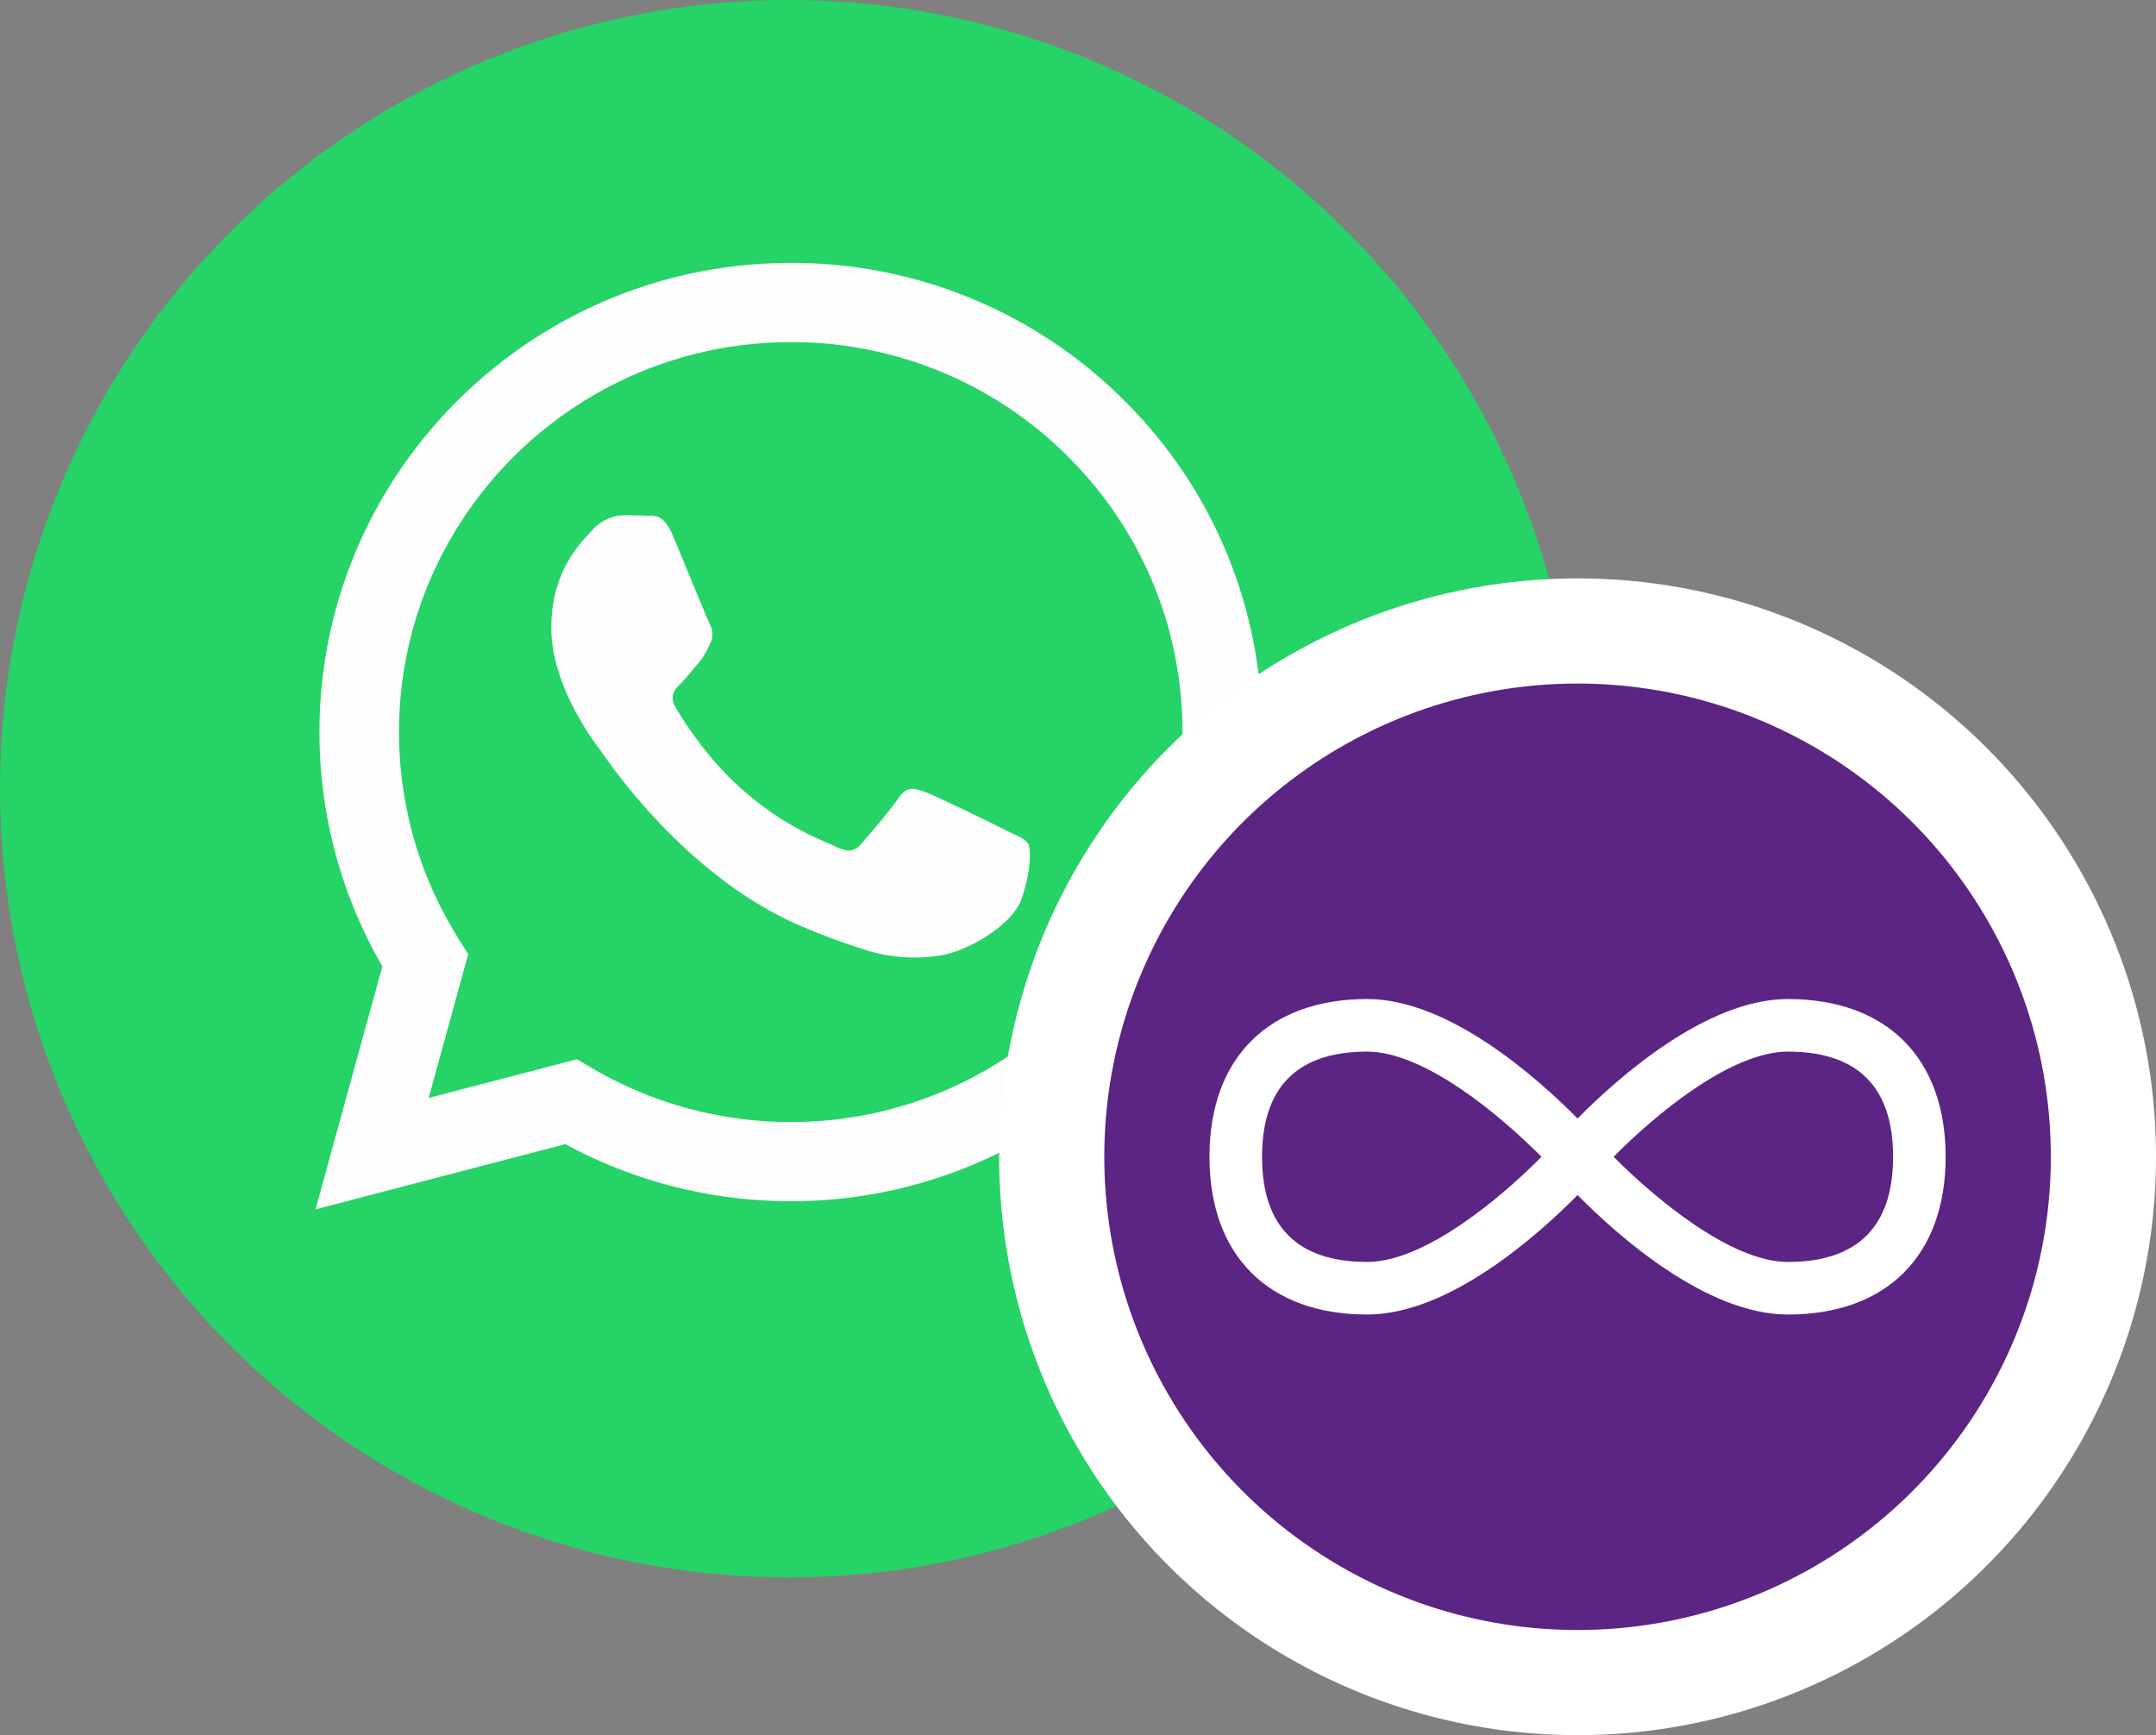
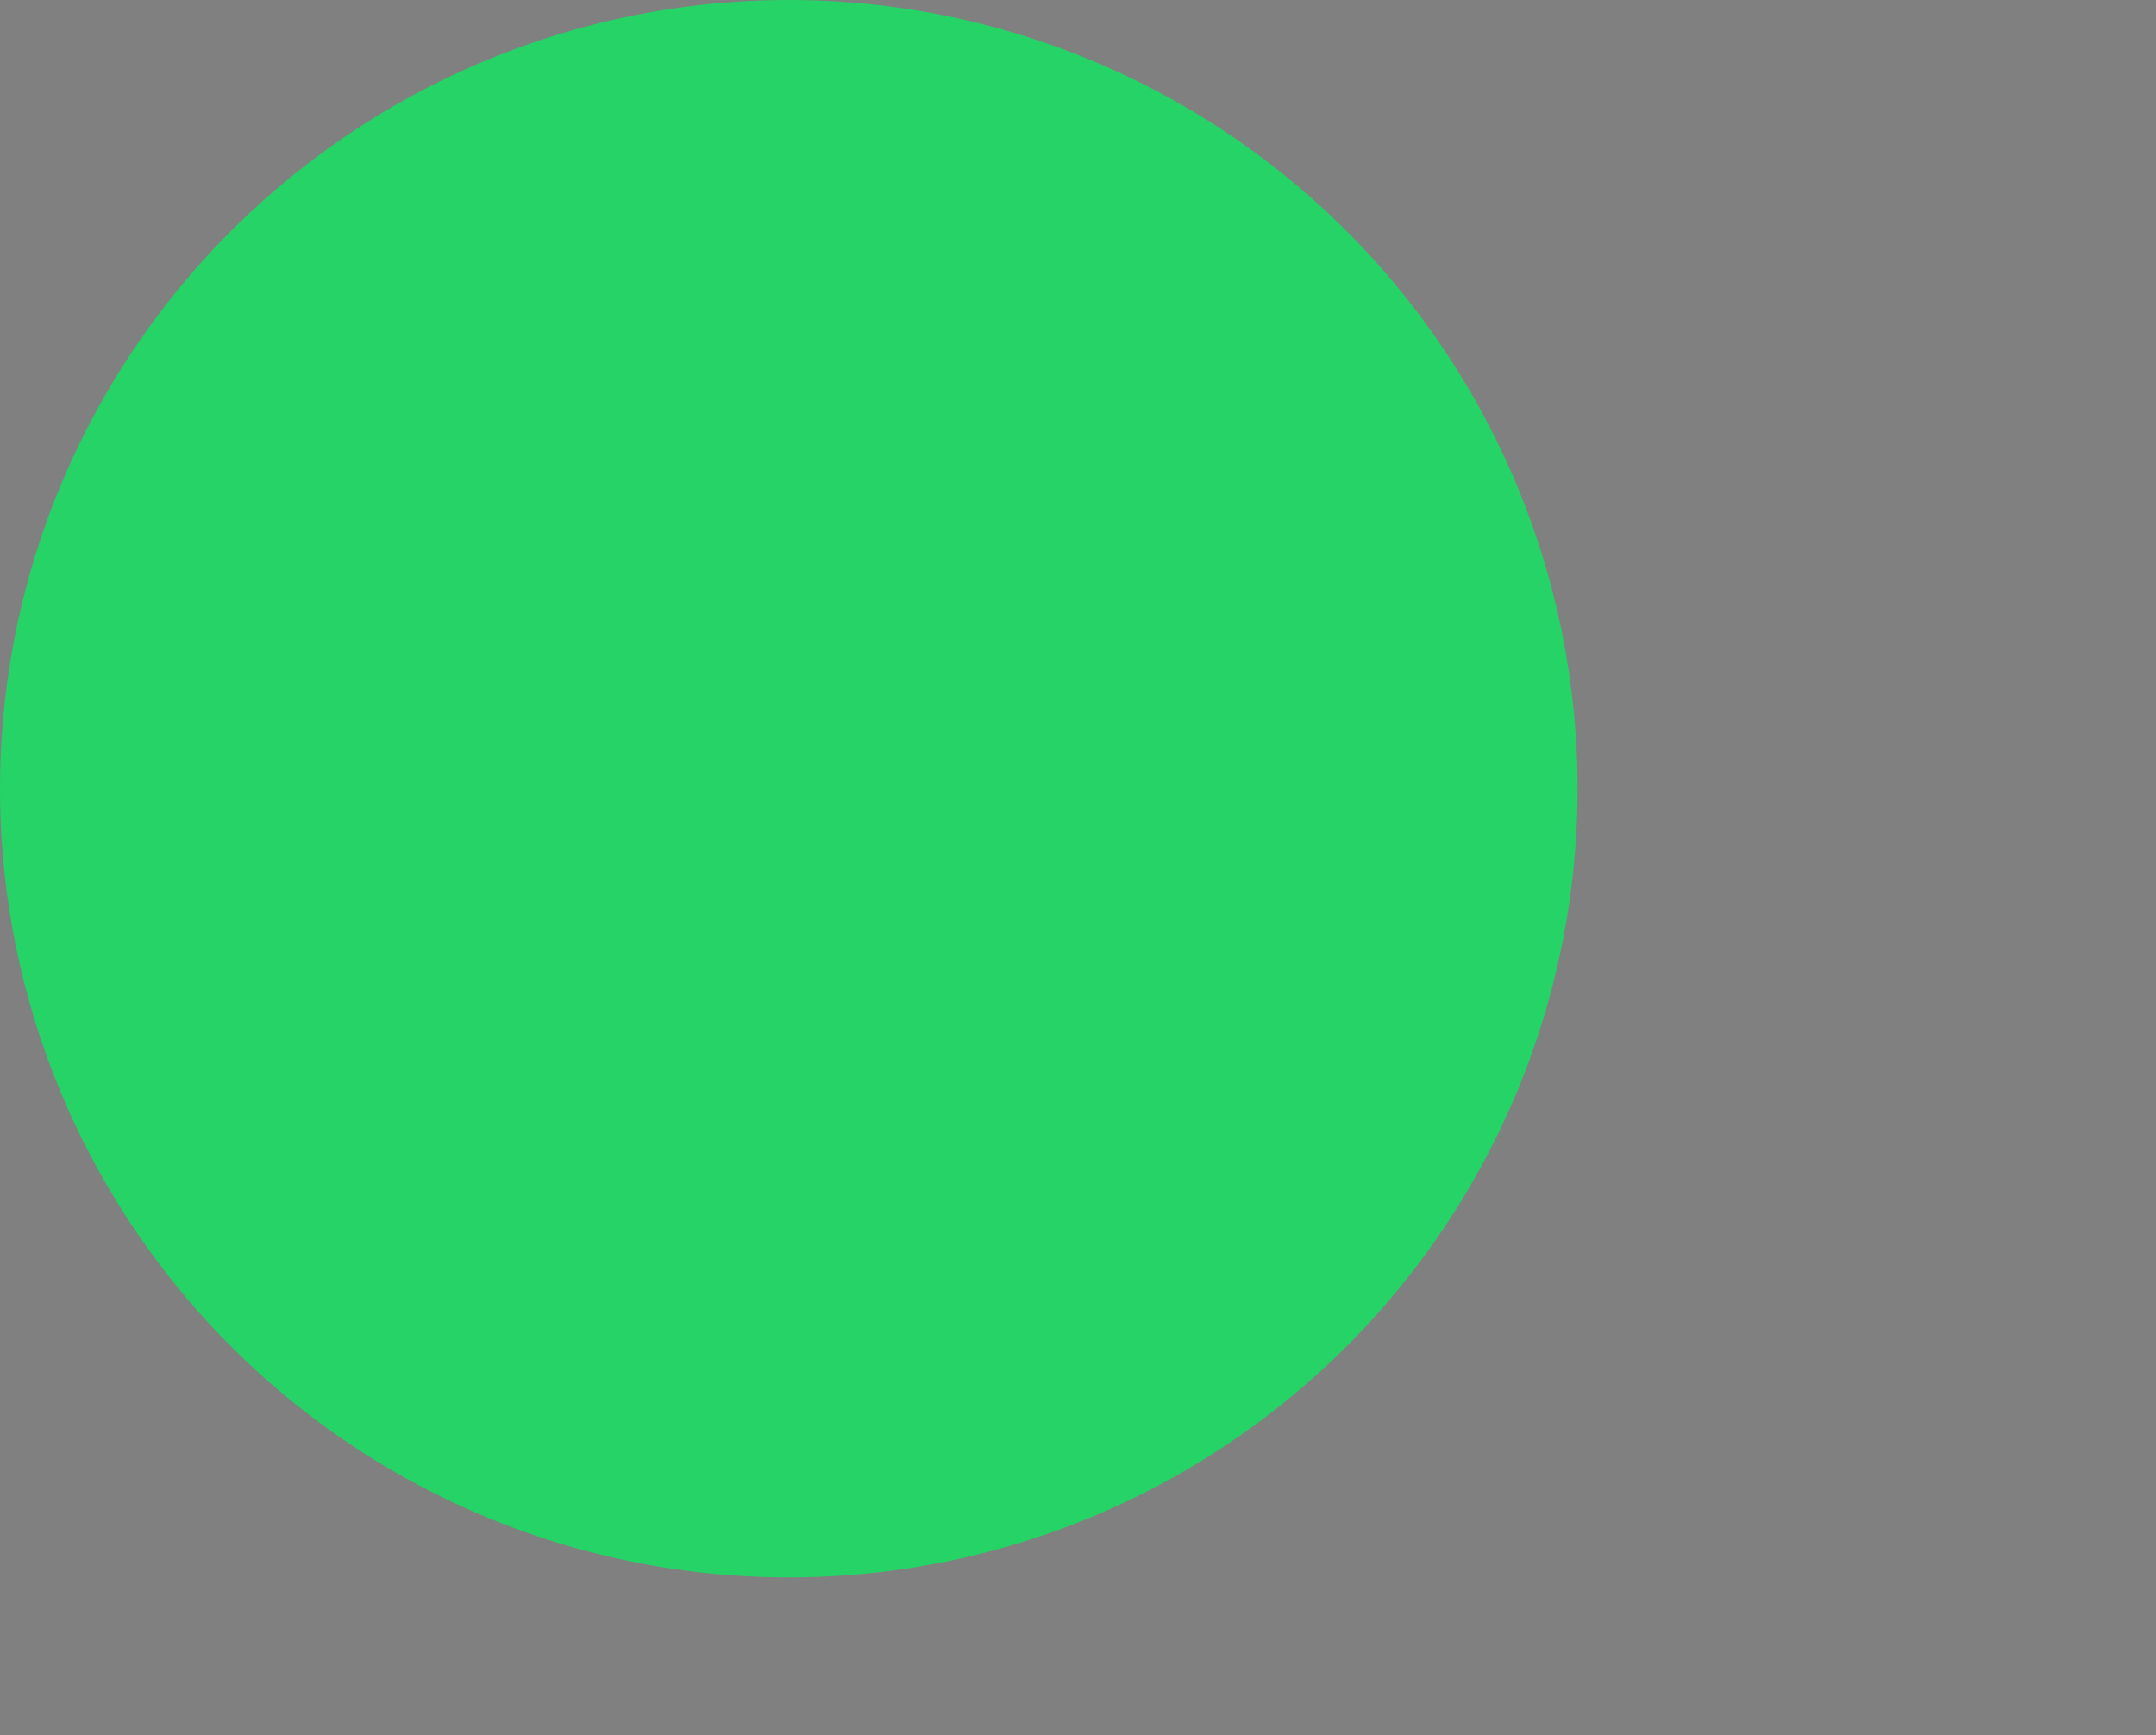
<svg xmlns="http://www.w3.org/2000/svg" width="41" height="33">
  <rect width="100%" height="100%" fill="#808080" stroke="none" />
  <g fill="none" fill-rule="evenodd">
    <g fill-rule="nonzero">
      <circle fill="#25D366" cx="15" cy="15" r="15" />
-       <path d="M15.038 22.845h-.004a8.99 8.99 0 01-4.283-1.085L6 23l1.271-4.622a8.87 8.87 0 01-1.196-4.46C6.077 9.002 10.098 5 15.038 5a8.926 8.926 0 016.34 2.616A8.844 8.844 0 0124 13.926c-.002 4.917-4.02 8.917-8.962 8.92zm-4.067-2.7l.272.16a7.465 7.465 0 003.792 1.034h.003c4.105 0 7.447-3.326 7.449-7.414 0-1.98-.774-3.843-2.18-5.244a7.416 7.416 0 00-5.266-2.174c-4.11 0-7.451 3.325-7.453 7.412 0 1.401.394 2.765 1.14 3.946l.176.28-.752 2.736 2.82-.736zm8.582-4.098c-.056-.093-.205-.149-.43-.26-.223-.112-1.324-.651-1.53-.725-.205-.075-.354-.112-.503.111-.15.223-.579.725-.71.874-.13.149-.26.167-.485.056-.224-.112-.945-.347-1.8-1.106-.666-.591-1.116-1.321-1.246-1.544-.13-.223-.014-.344.098-.455.1-.1.224-.26.336-.39.112-.13.15-.224.224-.372.074-.15.037-.28-.019-.39-.056-.112-.504-1.21-.69-1.656-.182-.434-.367-.375-.504-.382a8.937 8.937 0 00-.43-.008.824.824 0 00-.597.279c-.205.223-.783.762-.783 1.859s.802 2.157.914 2.305c.112.15 1.58 2.4 3.826 3.366.534.23.951.366 1.276.47a3.08 3.08 0 001.41.087c.431-.064 1.326-.539 1.512-1.06.187-.52.187-.966.13-1.059z" fill="#FDFDFD" />
    </g>
    <g transform="translate(21 13)">
-       <circle stroke="#FFF" stroke-width="2" fill="#5C2483" cx="9" cy="9" r="10" />
-       <path d="M13 6c-1.562 0-3.25 1.514-4 2.272C8.25 7.514 6.562 6 5 6 3.122 6 2 7.122 2 9s1.122 3 3 3c1.562 0 3.25-1.514 4-2.272.75.758 2.438 2.272 4 2.272 1.879 0 3-1.122 3-3s-1.122-3-3-3zm-8 5c-1.327 0-2-.673-2-2s.673-2 2-2c1.1 0 2.56 1.24 3.314 2-.753.762-2.21 2-3.314 2zm8 0c-1.1 0-2.56-1.24-3.314-2 .75-.761 2.21-2 3.314-2 1.327 0 2 .673 2 2s-.673 2-2 2z" fill="#FFF" />
-     </g>
+       </g>
  </g>
</svg>